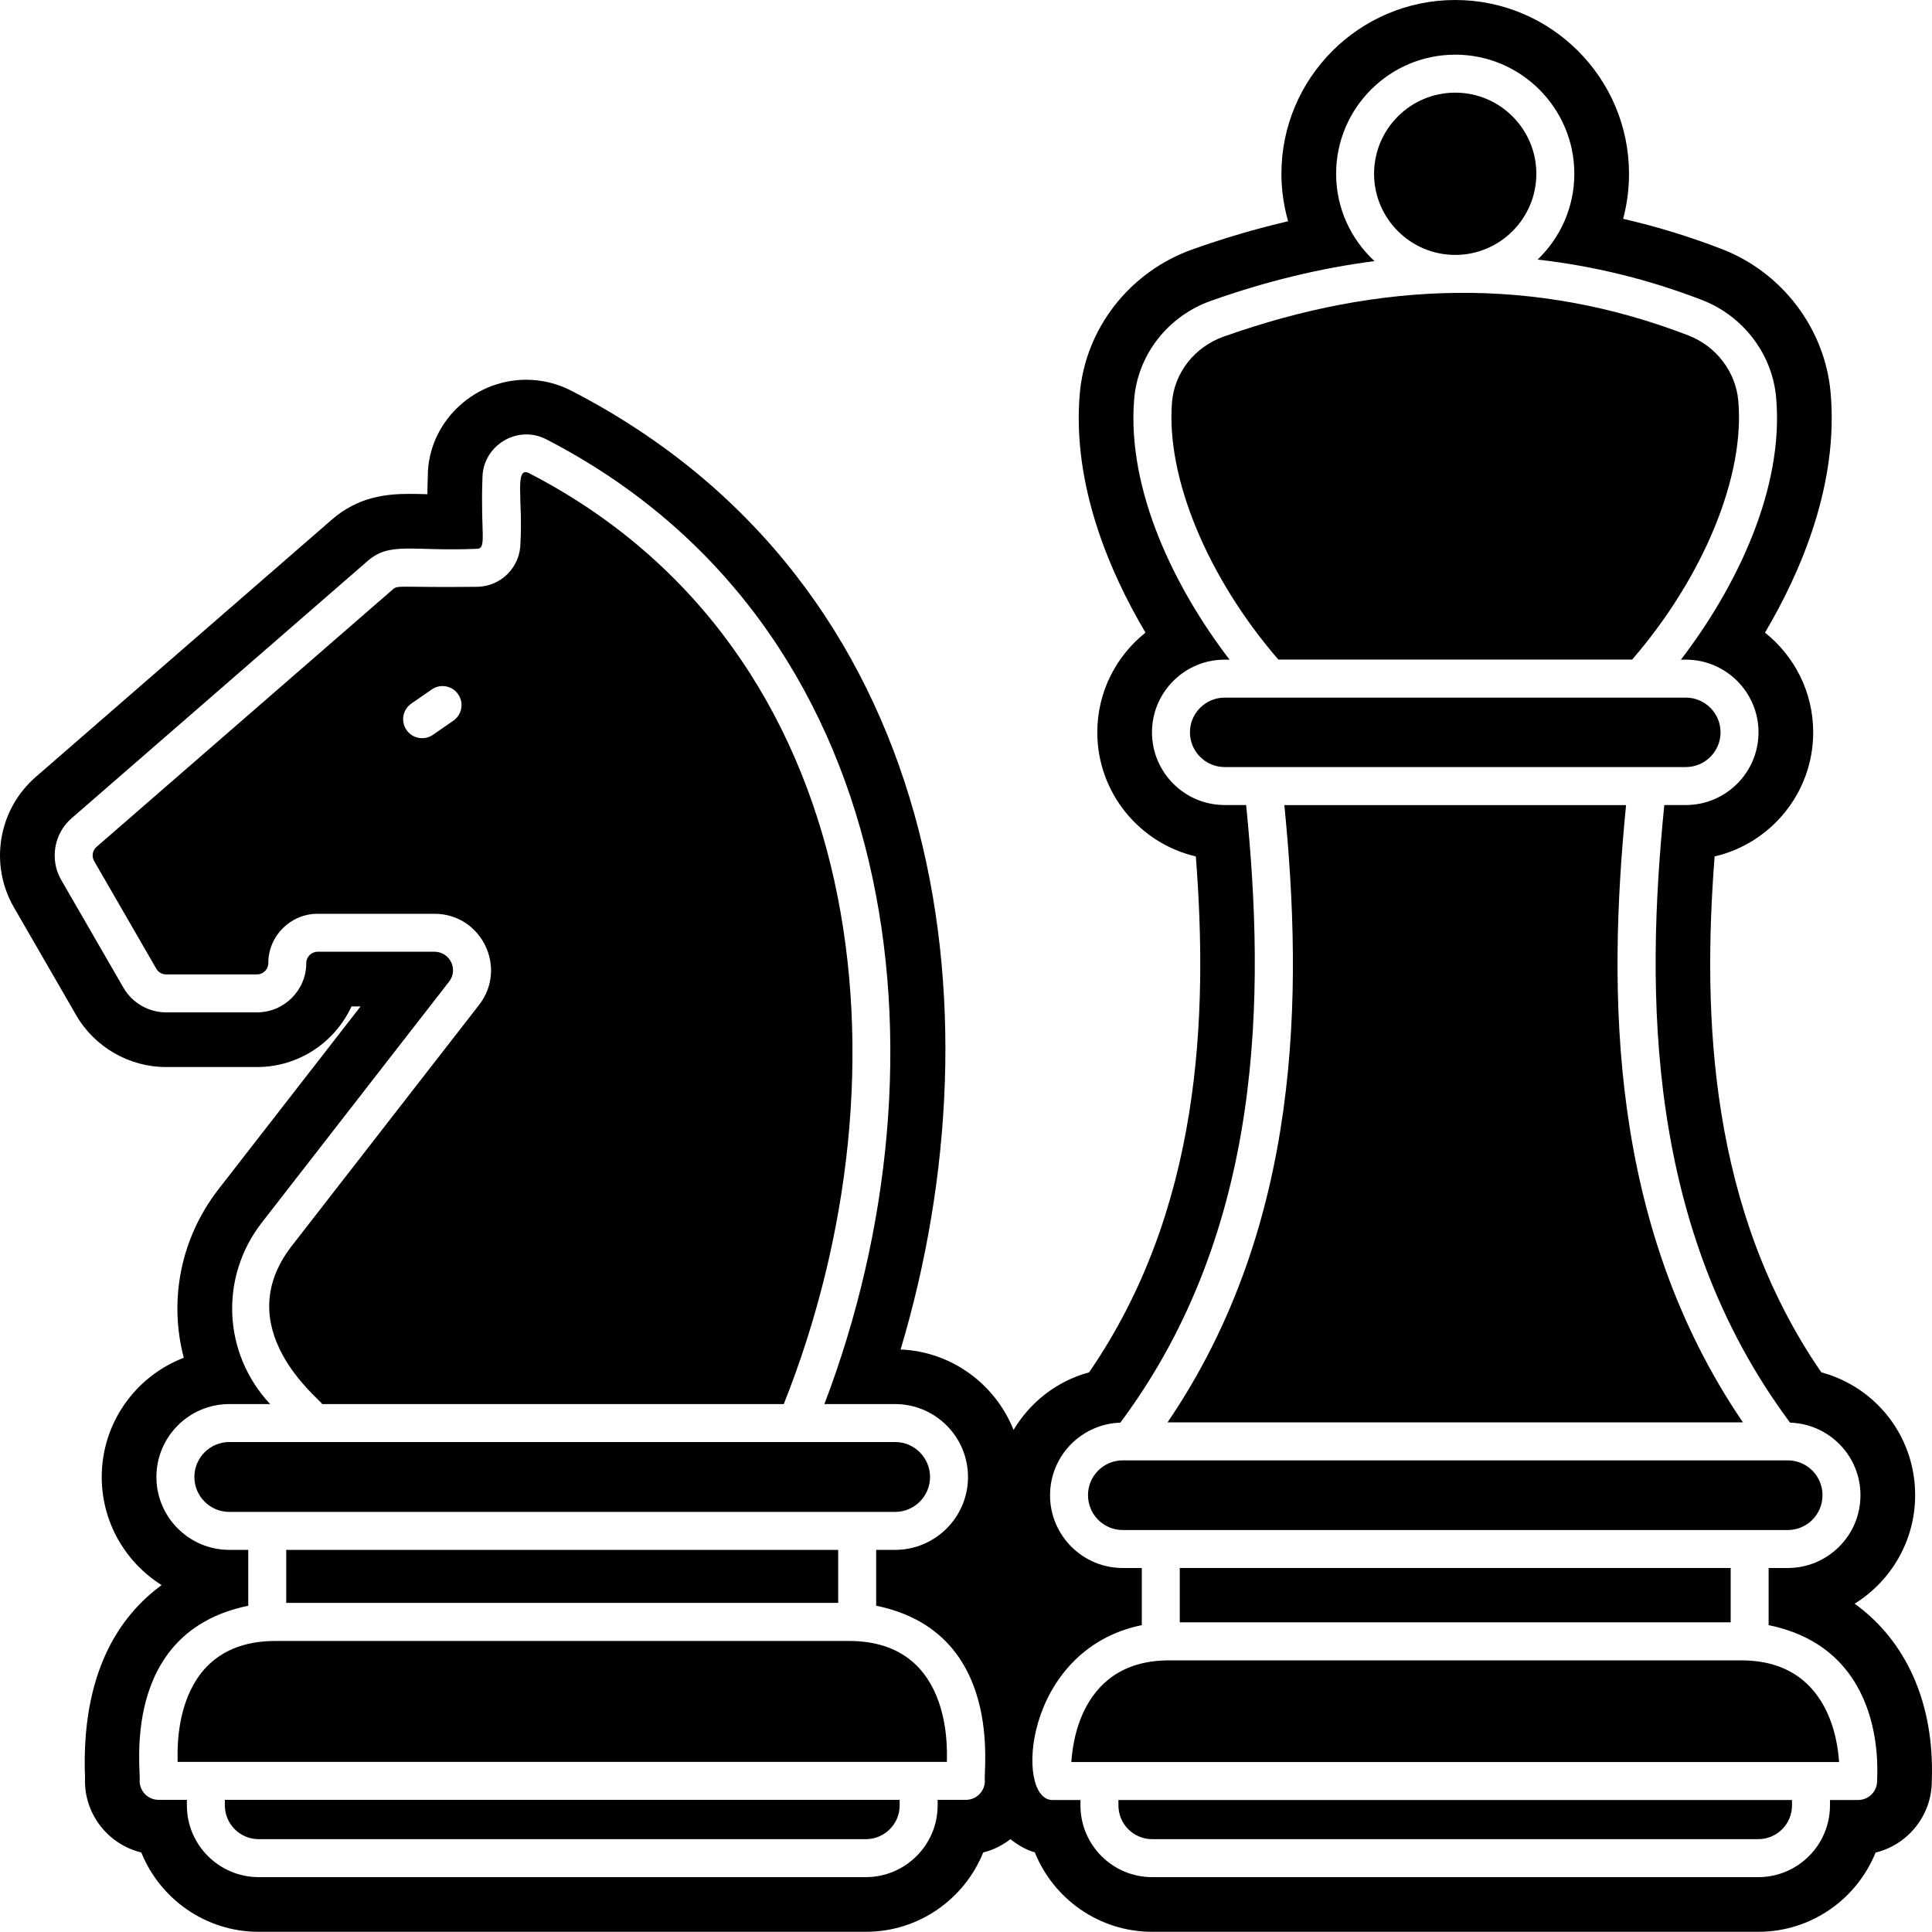
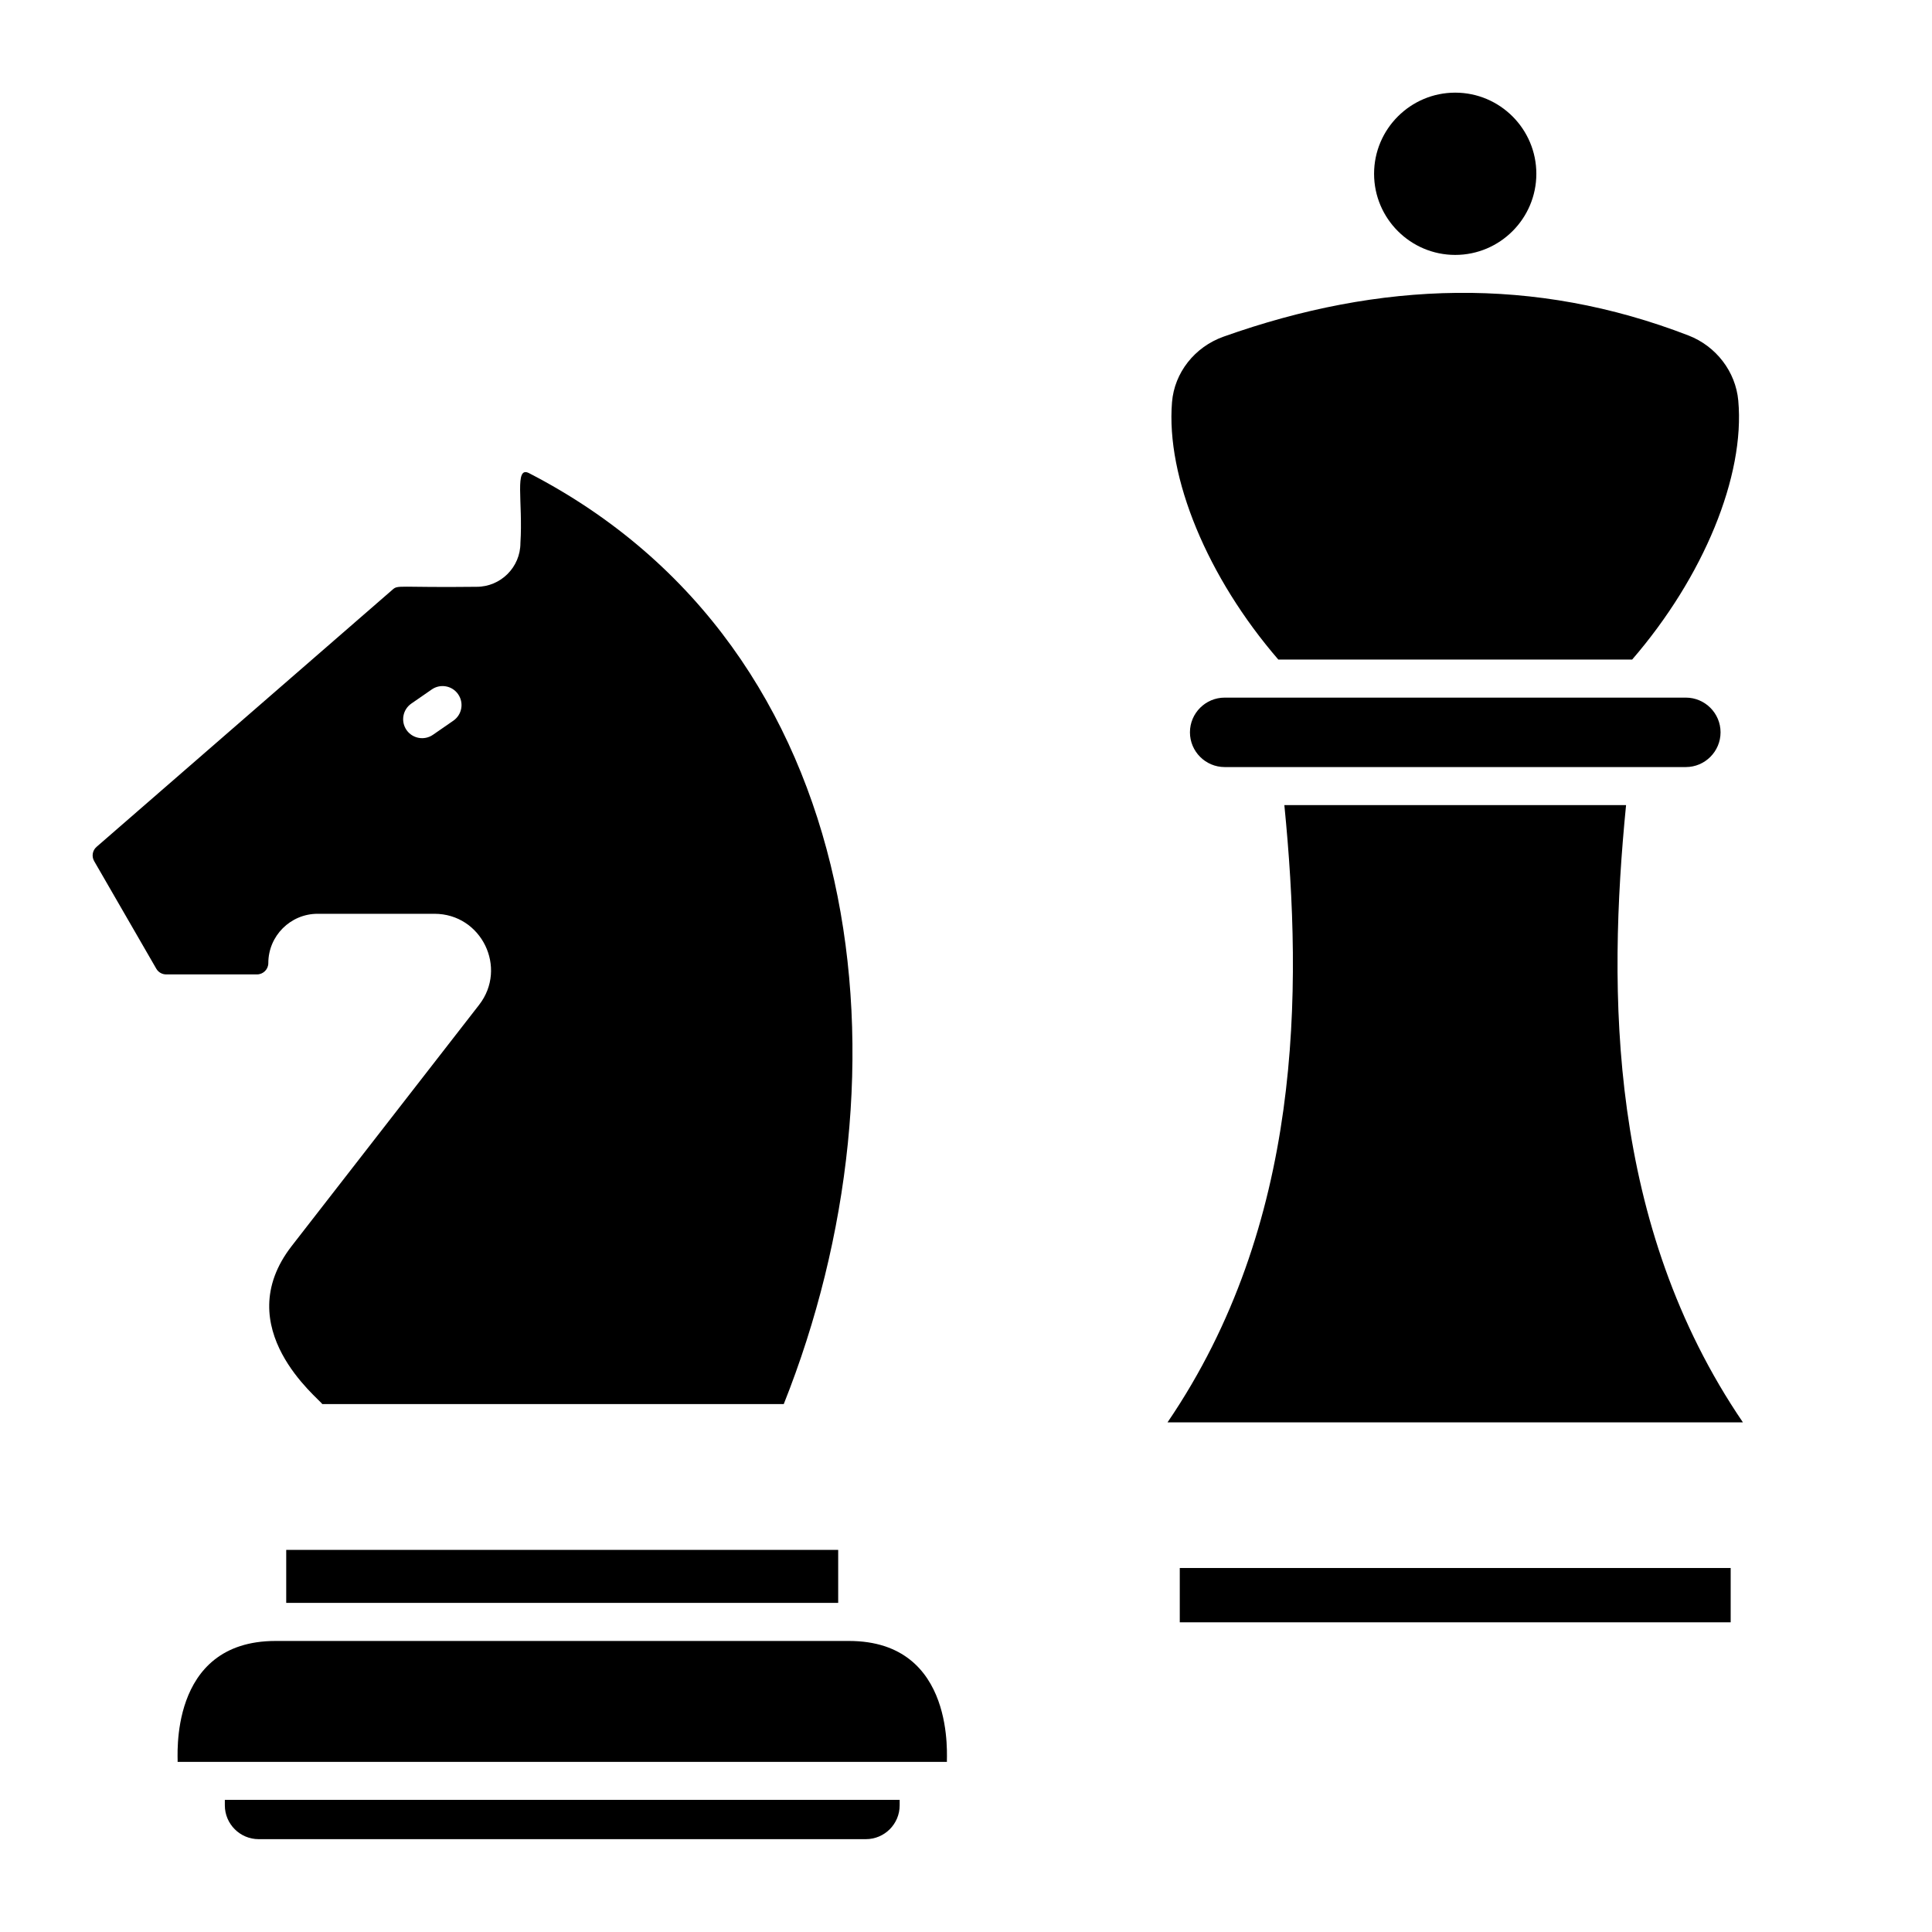
<svg xmlns="http://www.w3.org/2000/svg" height="499.9" preserveAspectRatio="xMidYMid meet" version="1.0" viewBox="0.0 0.0 500.0 499.9" width="500.0" zoomAndPan="magnify">
  <defs>
    <clipPath id="a">
-       <path d="M 0 0 L 500 0 L 500 499.949 L 0 499.949 Z M 0 0" />
-     </clipPath>
+       </clipPath>
  </defs>
  <g>
    <g id="change1_1">
      <path d="M 376.609 65.973 C 388.188 65.973 397.605 56.547 397.605 44.973 C 397.605 33.395 388.188 23.977 376.609 23.977 C 365.035 23.977 355.609 33.395 355.609 44.973 C 355.609 56.551 365.031 65.973 376.609 65.973" />
    </g>
    <g id="change1_2">
      <path d="M 219.715 424.68 L 71.309 424.68 C 43.258 424.68 46.145 455.484 45.965 455.973 C 129.887 455.973 159.383 455.973 245.062 455.973 C 244.879 455.48 247.758 424.68 219.715 424.68" />
    </g>
    <g id="change1_3">
      <path d="M 216.922 414.824 L 216.922 401.109 L 74.074 401.109 L 74.074 414.824 L 216.922 414.824" />
    </g>
    <g id="change1_4">
      <path d="M 58.188 467.223 C 58.188 472.047 62.113 475.973 66.941 475.973 L 224.086 475.973 C 228.914 475.973 232.832 472.047 232.832 467.223 L 232.832 465.801 L 58.188 465.801 L 58.188 467.223" />
    </g>
    <g id="change1_5">
      <path d="M 117.328 186.512 L 112.043 190.168 C 109.816 191.707 106.754 191.152 105.207 188.926 C 103.664 186.688 104.223 183.633 106.453 182.086 L 111.738 178.43 C 113.965 176.883 117.031 177.441 118.57 179.676 C 120.113 181.906 119.559 184.965 117.328 186.512 Z M 83.395 363.375 L 202.836 363.375 C 237.031 277.566 225.473 168.133 136.883 122.434 C 133.051 120.504 135.371 129.887 134.684 140.531 C 134.684 146.781 129.602 151.863 123.355 151.863 C 102.949 152.102 103.066 151.305 101.609 152.582 L 24.98 219.176 C 23.922 220.09 23.668 221.641 24.367 222.852 L 40.457 250.715 C 40.98 251.617 41.953 252.176 43 252.176 L 66.508 252.176 C 68.125 252.176 69.441 250.863 69.441 249.246 C 69.441 242.211 75.164 236.488 82.199 236.488 L 112.441 236.488 C 124.598 236.488 131.445 250.473 123.98 260.074 L 75.508 322.445 C 58.984 343.707 82.715 362.07 83.395 363.375" />
    </g>
    <g id="change1_6">
-       <path d="M 240.695 382.242 C 240.695 377.258 236.641 373.195 231.652 373.195 C 80.883 373.215 58.844 373.195 59.34 373.195 C 54.355 373.195 50.305 377.258 50.305 382.242 C 50.305 387.227 54.355 391.281 59.34 391.281 C 122.371 391.281 168.141 391.281 231.652 391.281 C 236.641 391.281 240.695 387.227 240.695 382.242" />
-     </g>
+       </g>
    <g clip-path="url(#a)" id="change1_14">
      <path d="M 485.797 460.922 C 485.797 463.637 483.598 465.836 480.883 465.836 L 473.598 465.836 L 473.598 467.246 C 473.598 477.477 465.273 485.801 455.043 485.801 L 298.18 485.801 C 287.945 485.801 279.621 477.477 279.621 467.246 L 279.621 465.836 L 272.336 465.836 C 262.59 465.836 264.73 426.871 295.496 420.586 L 295.496 405.797 L 290.562 405.797 C 280.188 405.797 271.75 397.363 271.75 386.984 C 271.75 376.766 279.863 368.516 289.945 368.18 C 327.309 318.051 327.402 257.098 322.496 208.344 L 316.945 208.344 C 306.57 208.344 298.133 199.902 298.133 189.523 C 298.133 179.152 306.57 170.715 316.945 170.715 L 318.203 170.715 C 304.043 152.227 291.594 126.883 293.523 103.281 C 294.465 91.793 302.254 81.816 313.371 77.863 C 327.641 72.789 341.773 69.379 355.719 67.574 C 349.629 61.938 345.785 53.906 345.785 44.973 C 345.785 27.977 359.613 14.148 376.609 14.148 C 393.602 14.148 407.434 27.977 407.434 44.973 C 407.434 53.695 403.777 61.566 397.934 67.18 C 412.402 68.82 426.625 72.289 440.531 77.664 C 451.133 81.762 458.637 91.621 459.652 102.773 C 461.805 126.516 449.312 152.074 435.023 170.715 L 436.285 170.715 C 446.66 170.715 455.102 179.156 455.102 189.523 C 455.102 199.902 446.66 208.344 436.285 208.344 L 430.723 208.344 C 425.82 257.098 425.91 318.051 463.273 368.18 C 473.363 368.504 481.484 376.762 481.484 386.934 L 481.484 386.984 C 481.484 397.363 473.047 405.797 462.668 405.797 L 457.719 405.797 L 457.719 420.586 C 489.285 427.035 485.637 460.434 485.797 460.922 Z M 254.883 460.887 C 254.883 463.602 252.688 465.801 249.969 465.801 L 242.66 465.801 L 242.66 467.223 C 242.66 477.461 234.324 485.797 224.082 485.797 L 66.941 485.797 C 56.695 485.797 48.363 477.465 48.363 467.223 L 48.363 465.801 L 41.051 465.801 C 38.336 465.801 36.137 463.602 36.137 460.887 C 36.648 459.113 30.613 422.453 64.246 415.566 L 64.246 401.105 L 59.34 401.105 C 48.941 401.105 40.477 392.641 40.477 382.242 C 40.477 371.836 48.941 363.371 59.34 363.371 L 69.914 363.371 C 57.672 350.301 56.762 330.559 67.75 316.418 L 116.223 254.043 C 118.691 250.879 116.414 246.312 112.441 246.312 L 82.199 246.312 C 80.582 246.312 79.266 247.629 79.266 249.246 C 79.266 256.273 73.543 262 66.508 262 L 43 262 C 38.461 262 34.223 259.559 31.953 255.629 L 15.859 227.762 C 12.805 222.484 13.93 215.754 18.539 211.758 L 95.164 145.16 C 100.977 140.113 106.645 142.75 123.355 142.035 C 126.094 142.035 124.324 138.227 124.855 123.797 C 124.855 115.352 133.836 109.805 141.387 113.699 C 233.938 161.445 247.426 273.984 213.352 363.371 L 231.652 363.371 C 242.055 363.371 250.52 371.836 250.52 382.242 C 250.52 392.645 242.055 401.105 231.652 401.105 L 226.75 401.105 L 226.75 415.562 C 260.285 422.398 254.352 459.027 254.883 460.887 Z M 479.977 415.035 C 489.363 409.211 495.641 398.801 495.641 386.934 C 495.641 371.703 485.449 358.953 471.355 355.16 C 442.426 313.074 440.527 263.203 443.742 221.645 C 458.344 218.254 469.254 205.141 469.254 189.523 C 469.254 179.086 464.379 169.766 456.777 163.723 C 466.047 148.07 475.895 125.285 473.75 101.492 C 472.246 85.016 461.211 70.484 445.633 64.469 C 437.293 61.242 428.742 58.621 420.066 56.633 C 421.07 52.879 421.586 48.969 421.586 44.973 C 421.586 20.176 401.41 0 376.609 0 C 351.805 0 331.629 20.176 331.629 44.973 C 331.629 49.156 332.23 53.293 333.363 57.262 C 325.117 59.18 316.852 61.605 308.637 64.527 C 292.281 70.34 280.812 85.102 279.422 102.125 C 277.496 125.676 287.262 148.211 296.453 163.723 C 288.855 169.766 283.98 179.086 283.98 189.523 C 283.98 205.137 294.891 218.25 309.48 221.641 C 312.699 263.203 310.789 313.086 281.852 355.168 C 273.512 357.422 266.605 362.871 262.309 370.066 C 257.617 358.289 246.371 349.816 233.078 349.242 C 259.574 260.699 244.457 150.949 147.871 101.125 C 144.266 99.266 140.234 98.277 136.219 98.277 C 122.152 98.277 110.703 109.727 110.715 123.273 C 110.652 124.945 110.621 126.488 110.605 127.902 C 108.898 127.855 107.363 127.816 105.965 127.816 C 99.828 127.816 92.648 128.609 85.879 134.477 L 9.262 201.066 C -0.465 209.508 -2.836 223.719 3.609 234.84 L 19.703 262.707 C 24.488 271 33.418 276.148 42.996 276.148 L 66.508 276.148 C 77.344 276.148 86.703 269.711 90.965 260.461 L 93.316 260.461 L 56.574 307.738 C 46.617 320.555 43.684 336.68 47.562 351.391 C 35.156 356.145 26.328 368.188 26.328 382.246 C 26.328 394.02 32.527 404.375 41.832 410.227 C 30.961 418.156 20.918 432.871 22.008 460.148 C 21.992 460.391 21.988 460.637 21.988 460.887 C 21.988 469.852 28.211 477.395 36.566 479.414 C 41.414 491.438 53.203 499.949 66.938 499.949 L 224.082 499.949 C 237.824 499.949 249.613 491.438 254.457 479.414 C 257.066 478.785 259.43 477.562 261.5 475.98 C 263.469 477.531 265.566 478.773 267.805 479.379 C 272.641 491.418 284.434 499.949 298.18 499.949 L 455.047 499.949 C 468.766 499.949 480.547 491.457 485.395 479.449 C 493.742 477.414 499.949 469.879 499.949 460.922 C 499.949 460.895 499.949 460.867 499.949 460.84 C 500.68 440.867 493.328 424.645 479.977 415.035" />
    </g>
    <g id="change1_7">
-       <path d="M 462.668 395.973 C 467.629 395.973 471.66 391.938 471.66 386.984 L 471.66 386.934 C 471.66 381.977 467.629 377.941 462.668 377.941 L 290.562 377.941 C 285.605 377.941 281.574 381.977 281.574 386.934 C 281.574 391.938 285.605 395.973 290.562 395.973 C 311.047 395.965 307.824 395.973 462.668 395.973" />
-     </g>
+       </g>
    <g id="change1_8">
-       <path d="M 450.68 429.703 L 302.535 429.703 C 277.566 429.703 277.461 455.52 277.246 456.008 C 360.844 456.008 390.418 456.008 475.969 456.008 C 475.758 455.52 475.656 429.703 450.68 429.703" />
-     </g>
+       </g>
    <g id="change1_9">
-       <path d="M 289.449 467.246 C 289.449 472.059 293.367 475.973 298.176 475.973 L 455.043 475.973 C 459.855 475.973 463.77 472.059 463.77 467.246 L 463.77 465.836 L 289.449 465.836 L 289.449 467.246" />
-     </g>
+       </g>
    <g id="change1_10">
      <path d="M 422.395 170.699 C 440.891 149.289 451.641 123.184 449.863 103.668 C 449.188 96.199 444.137 89.594 436.992 86.828 C 397.059 71.398 357.152 72.738 316.664 87.121 C 309.176 89.785 303.941 96.441 303.316 104.078 C 301.73 123.523 312.488 149.469 330.832 170.699 L 422.395 170.699" />
    </g>
    <g id="change1_11">
      <path d="M 447.898 419.852 L 447.898 405.797 L 305.324 405.797 L 305.324 419.852 L 447.898 419.852" />
    </g>
    <g id="change1_12">
      <path d="M 420.824 208.363 L 332.391 208.363 C 337.191 256.84 337.016 316.918 302.152 368.109 L 451.07 368.109 C 416.203 316.918 416.031 256.84 420.824 208.363" />
    </g>
    <g id="change1_13">
      <path d="M 445.277 189.523 C 445.277 184.574 441.242 180.543 436.285 180.543 L 316.949 180.543 C 311.988 180.543 307.957 184.574 307.957 189.523 C 307.957 194.48 311.988 198.516 316.949 198.516 L 436.285 198.516 C 441.242 198.516 445.277 194.48 445.277 189.523" />
    </g>
  </g>
</svg>